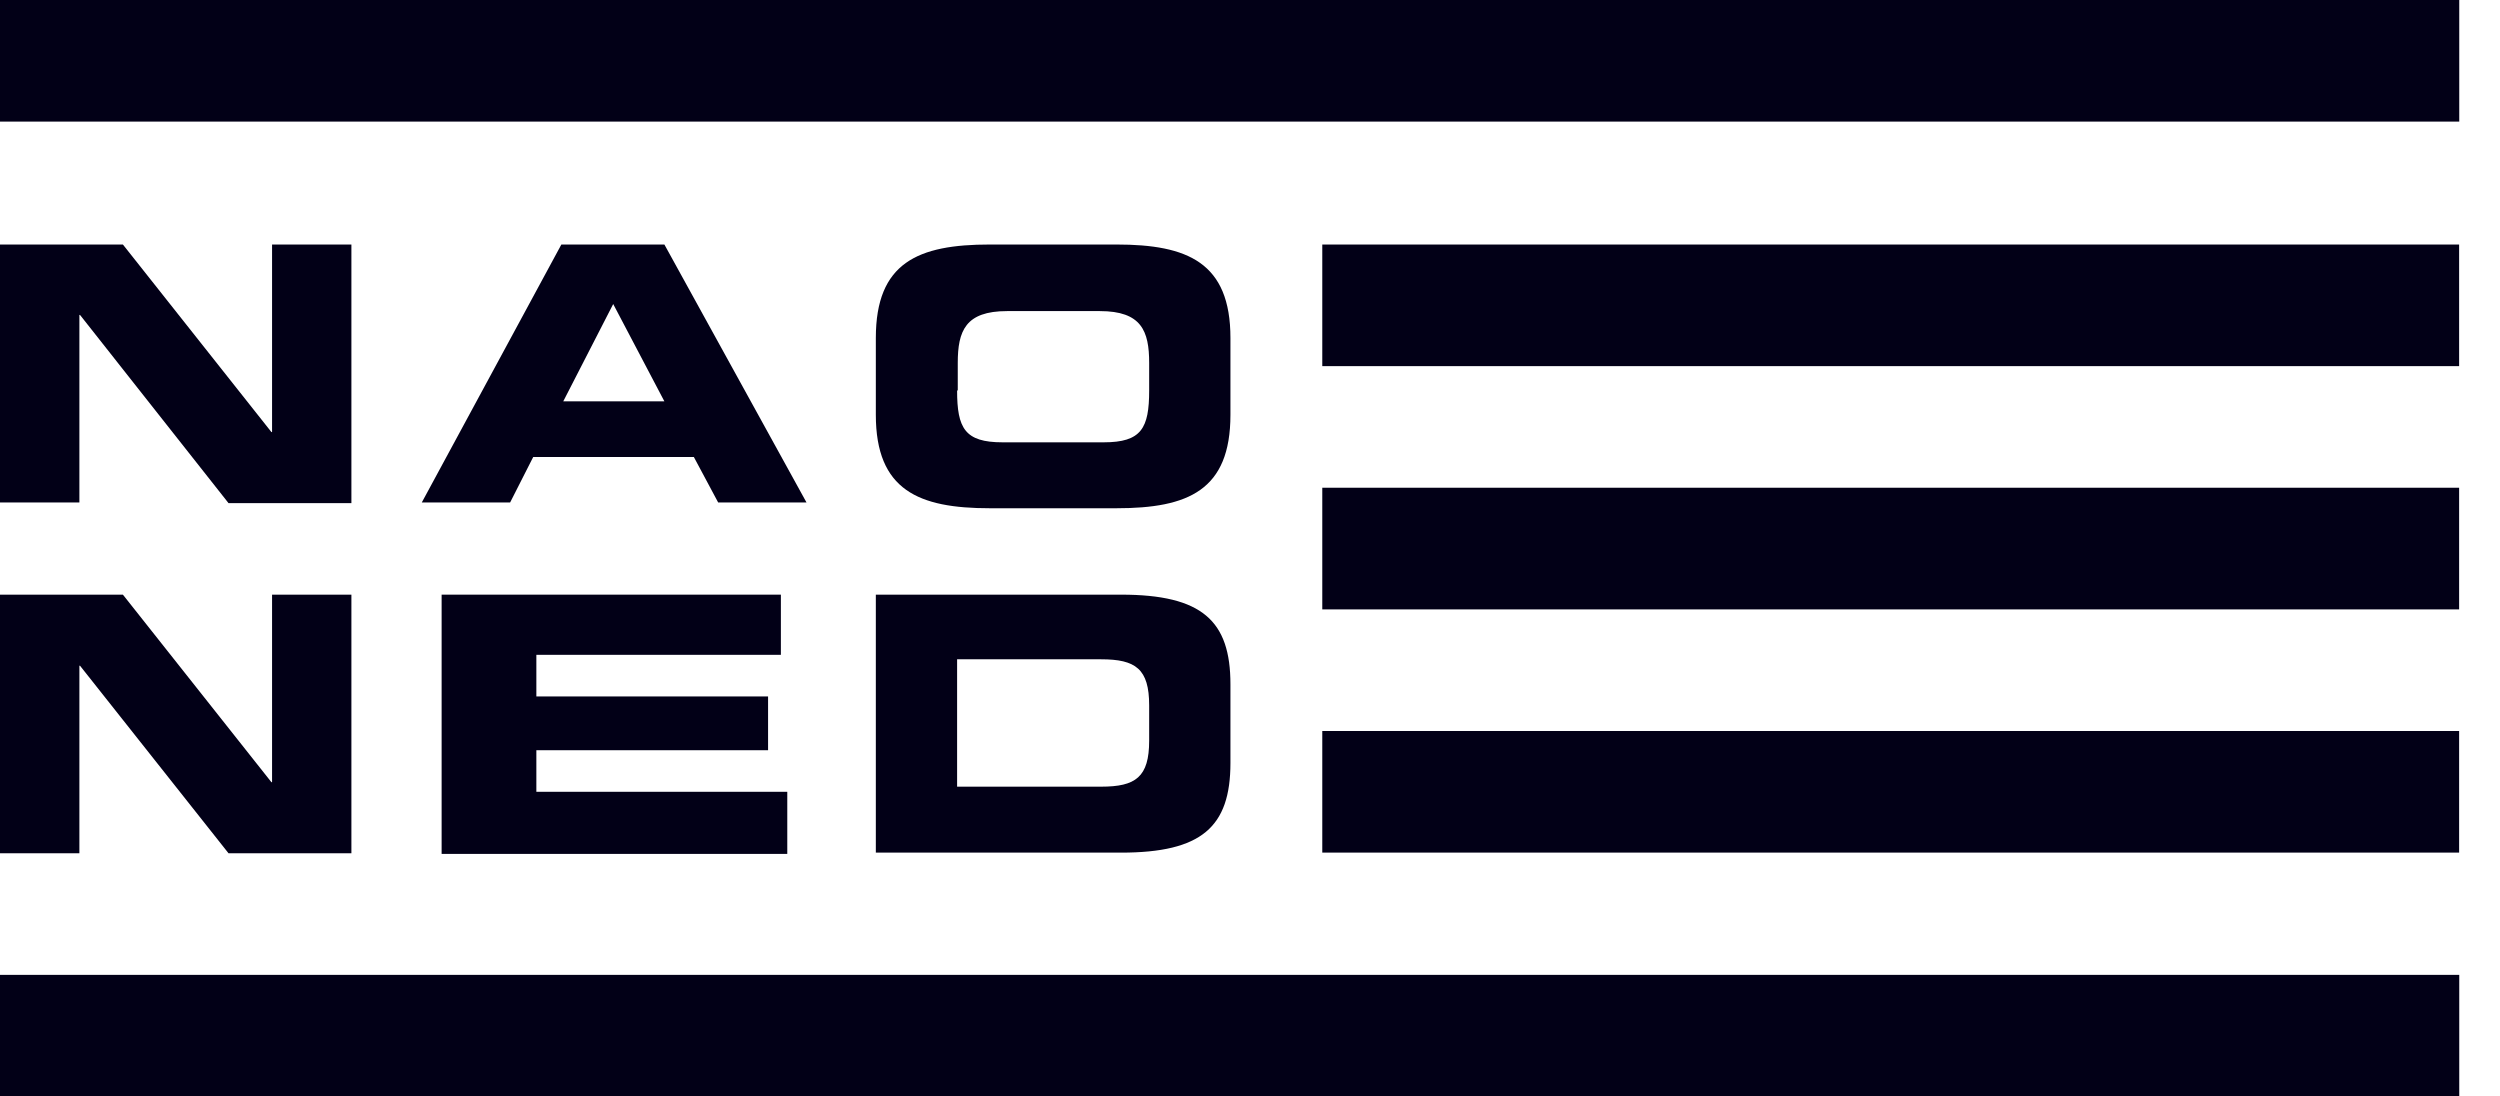
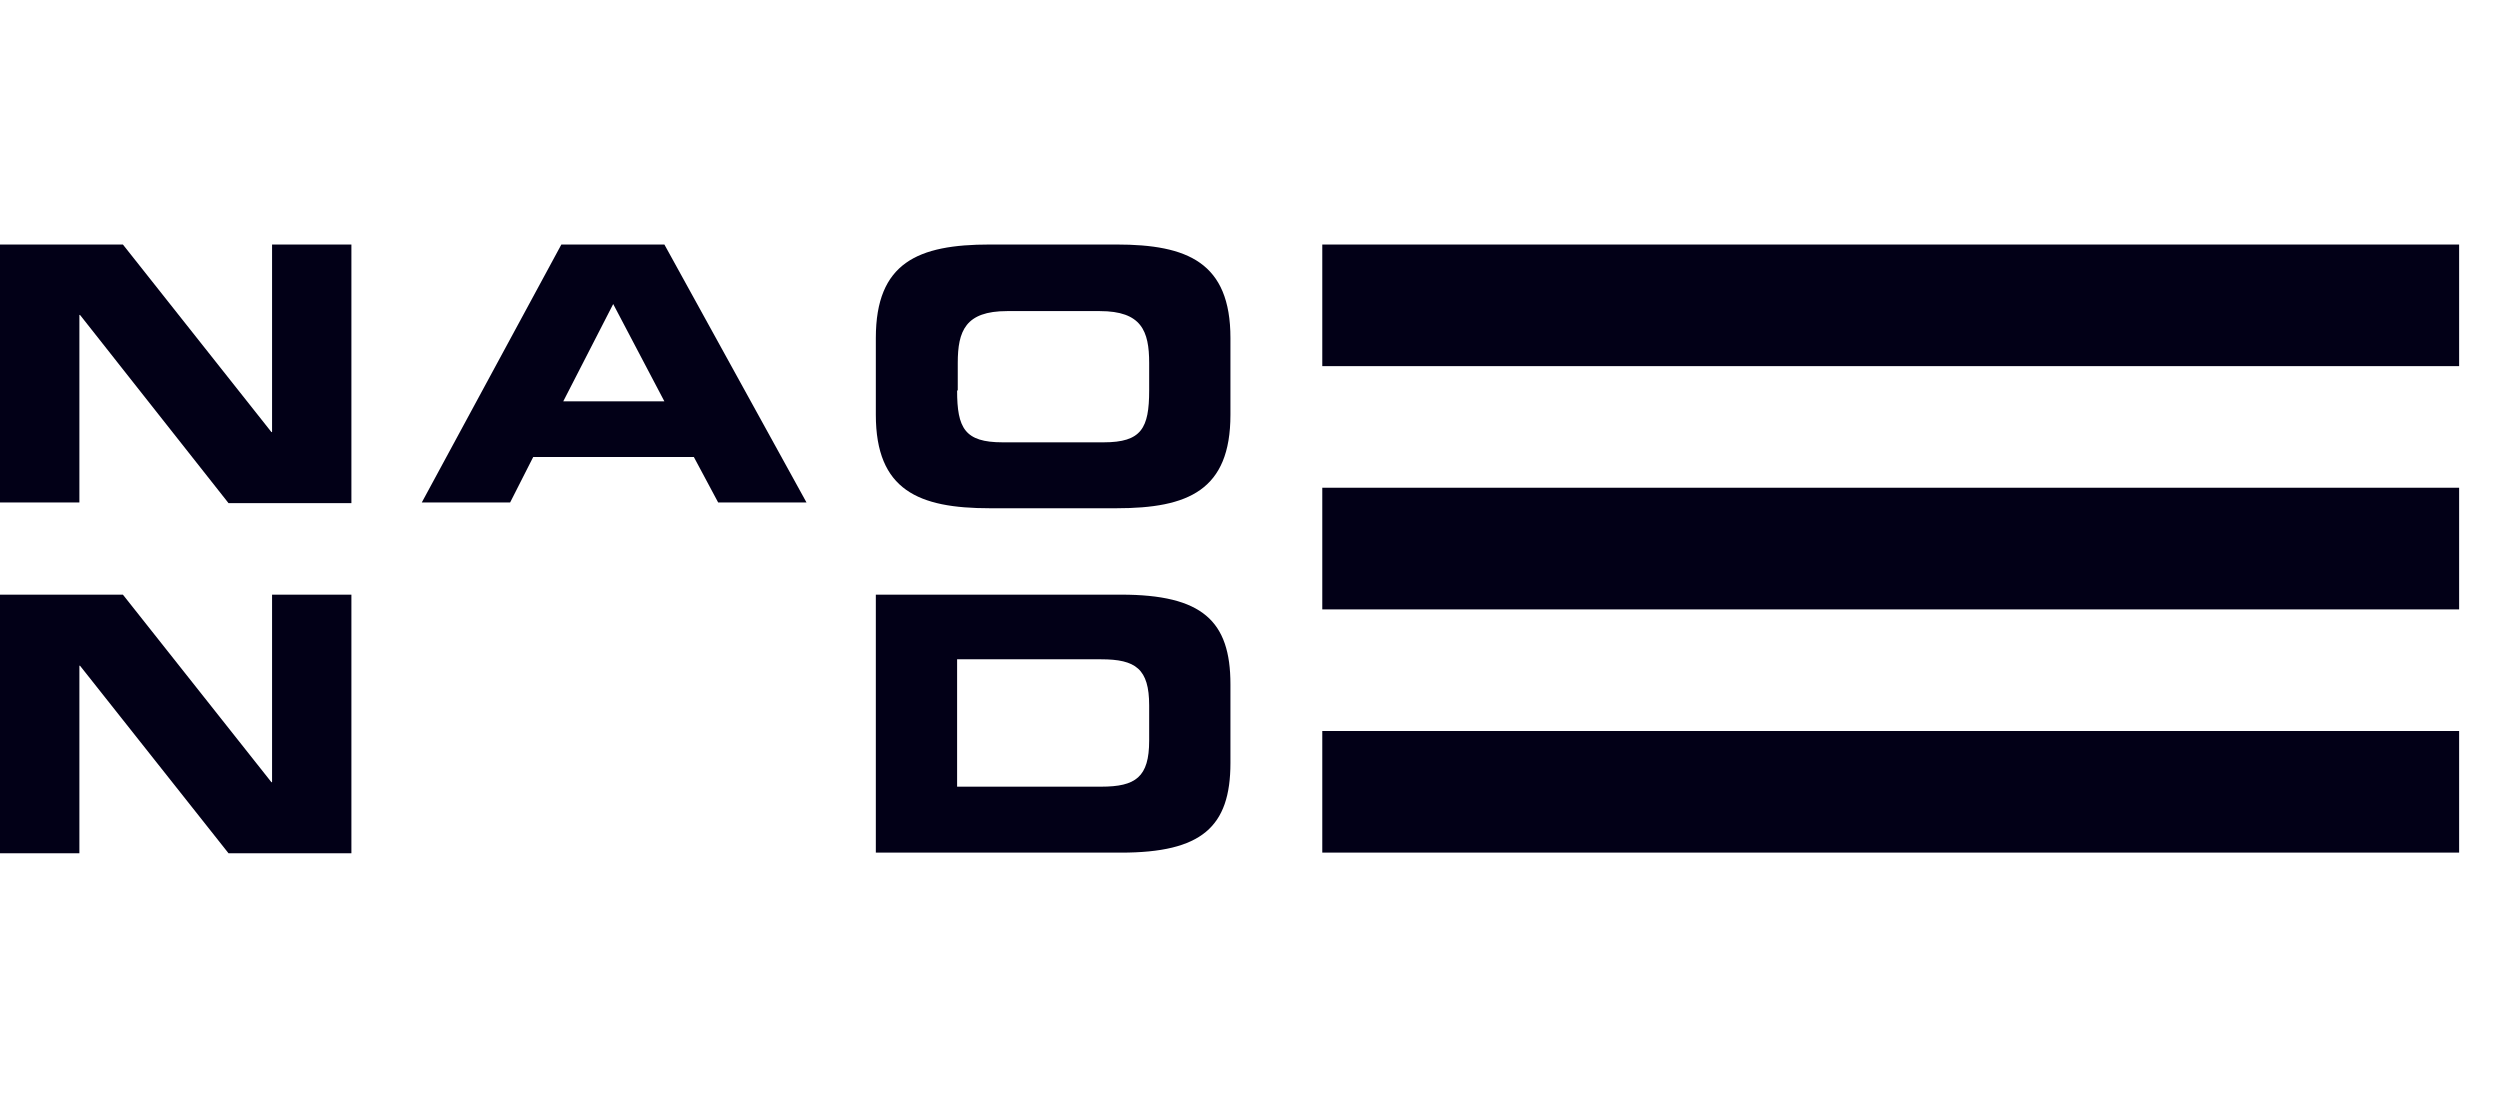
<svg xmlns="http://www.w3.org/2000/svg" width="57" height="25" viewBox="0 0 57 25" fill="none">
  <g clip-path="url(#clip0_2786_3204)">
-     <path d="M56.071 0H0V2.773H56.071V0Z" fill="#020017" />
-     <path d="M56.071 22.227H0V25H56.071V22.227Z" fill="#020017" />
    <path d="M56.068 5.575H30.148V8.348H56.068V5.575Z" fill="#020017" />
    <path d="M56.068 11.121H30.148V13.894H56.068V11.121Z" fill="#020017" />
    <path d="M56.068 16.667H30.148V19.44H56.068V16.667Z" fill="#020017" />
-     <path d="M19.969 7.706C19.969 5.984 20.932 5.575 22.567 5.575H25.456C27.076 5.575 28.054 5.984 28.054 7.706V9.457C28.054 11.179 27.091 11.588 25.456 11.588H22.567C20.947 11.588 19.969 11.179 19.969 9.457V7.706ZM21.822 8.902C21.822 9.764 21.997 10.085 22.858 10.085H25.164C26.025 10.085 26.201 9.764 26.201 8.902V8.275C26.201 7.545 26.025 7.093 25.077 7.093H22.961C22.012 7.093 21.837 7.545 21.837 8.275V8.902H21.822Z" fill="#020017" />
+     <path d="M19.969 7.706C19.969 5.984 20.932 5.575 22.567 5.575H25.456C27.076 5.575 28.054 5.984 28.054 7.706V9.457C28.054 11.179 27.091 11.588 25.456 11.588H22.567C20.947 11.588 19.969 11.179 19.969 9.457V7.706ZM21.822 8.902C21.822 9.764 21.997 10.085 22.858 10.085H25.164C26.025 10.085 26.201 9.764 26.201 8.902V8.275C26.201 7.545 26.025 7.093 25.077 7.093H22.961C22.012 7.093 21.837 7.545 21.837 8.275V8.902H21.822" fill="#020017" />
    <path d="M0 5.575H2.802L6.188 9.851H6.203V5.575H8.012V11.471H5.21L1.824 7.18H1.81V11.456H0V5.575Z" fill="#020017" />
    <path d="M12.799 5.575H15.148L18.388 11.456H16.374L15.82 10.42H12.157L11.631 11.456H9.617L12.799 5.575ZM12.842 9.151H15.148L13.981 6.932L12.842 9.151Z" fill="#020017" />
    <path d="M19.969 13.558H25.558C27.412 13.558 28.054 14.156 28.054 15.601V17.396C28.054 18.856 27.397 19.44 25.558 19.44H19.969V13.558ZM21.822 17.936H25.106C25.894 17.936 26.201 17.718 26.201 16.886V16.083C26.201 15.251 25.894 15.032 25.106 15.032H21.822V17.936Z" fill="#020017" />
    <path d="M0 13.558H2.802L6.188 17.834H6.203V13.558H8.012V19.454H5.21L1.824 15.178H1.81V19.454H0V13.558Z" fill="#020017" />
-     <path d="M10.055 13.558H17.804V14.93H12.229V15.879H17.512V17.105H12.229V18.053H17.95V19.469H10.069V13.558H10.055Z" fill="#020017" />
  </g>
  <defs>
    <clipPath id="clip0_2786_3204">
      <rect width="56.071" height="25" fill="white" />
    </clipPath>
  </defs>
</svg>